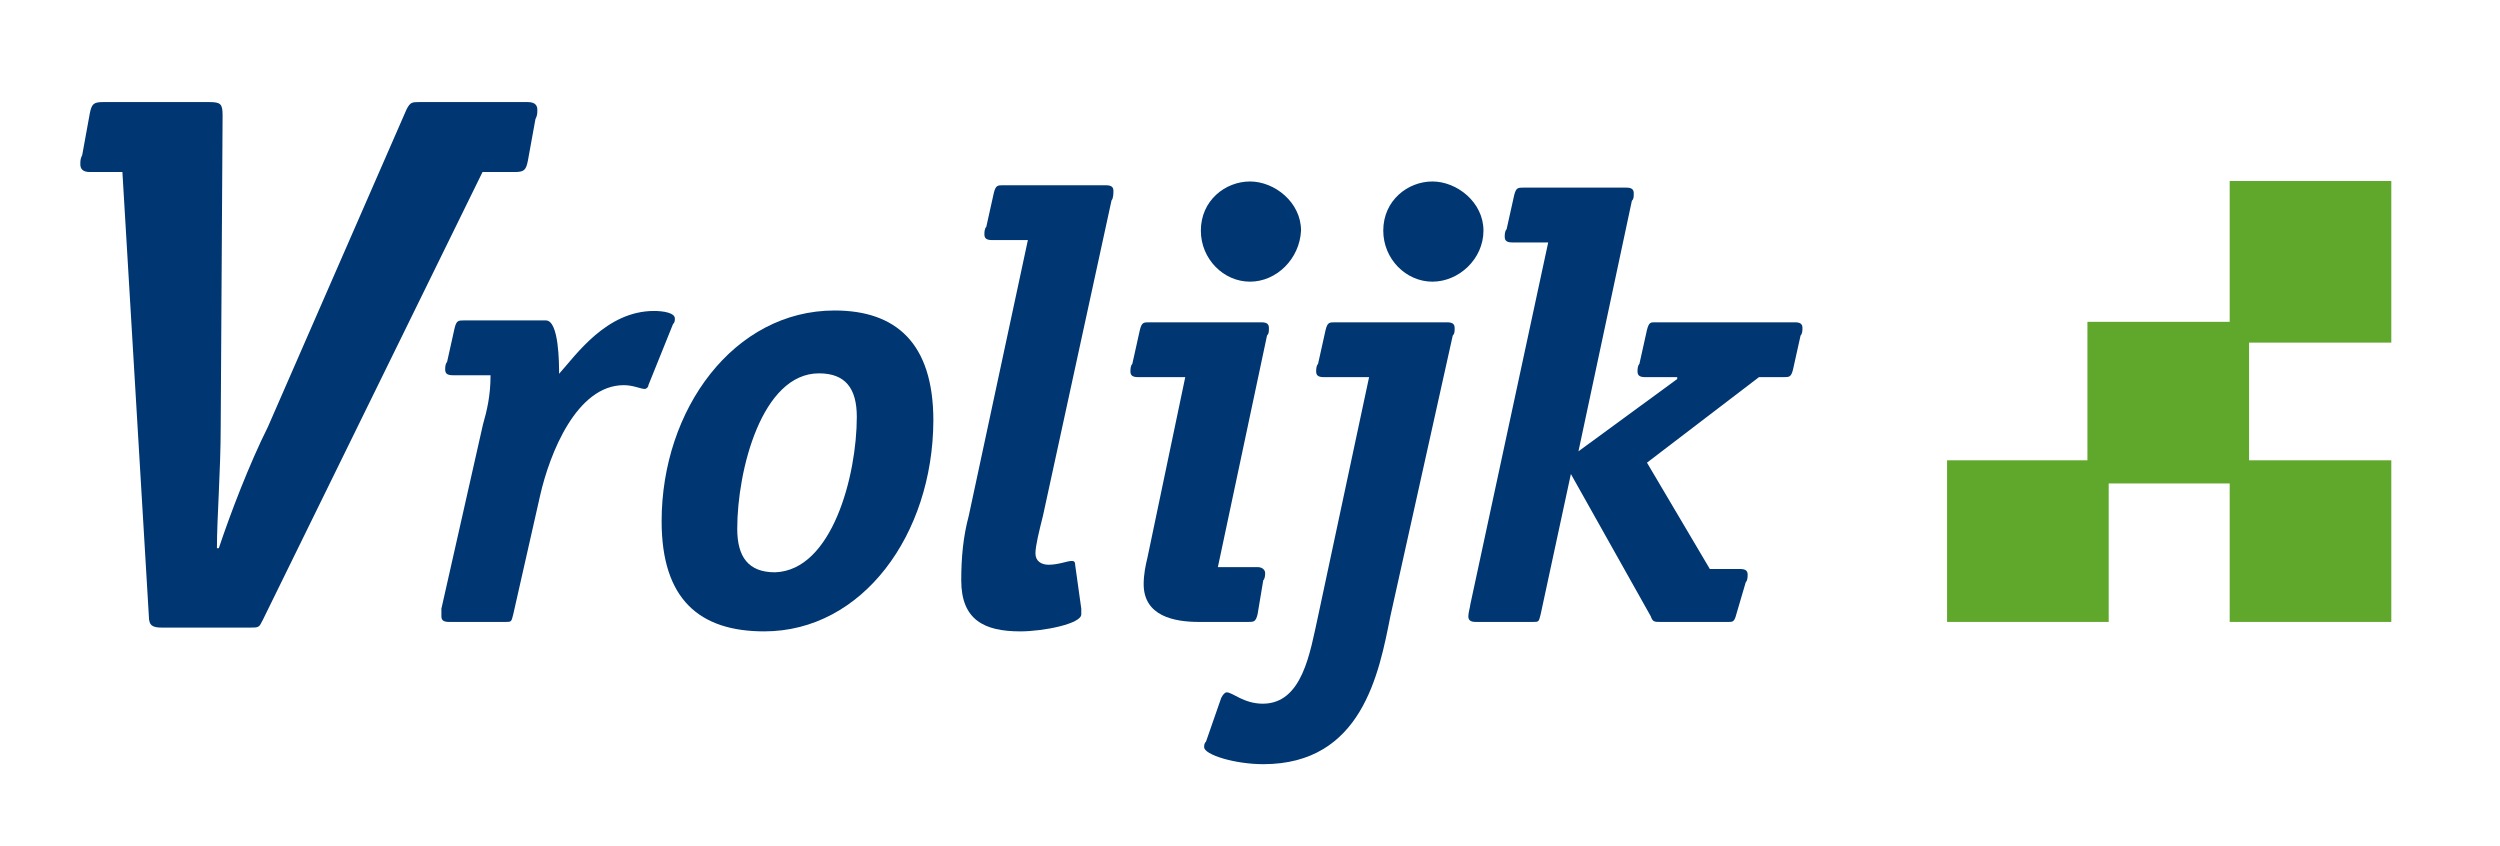
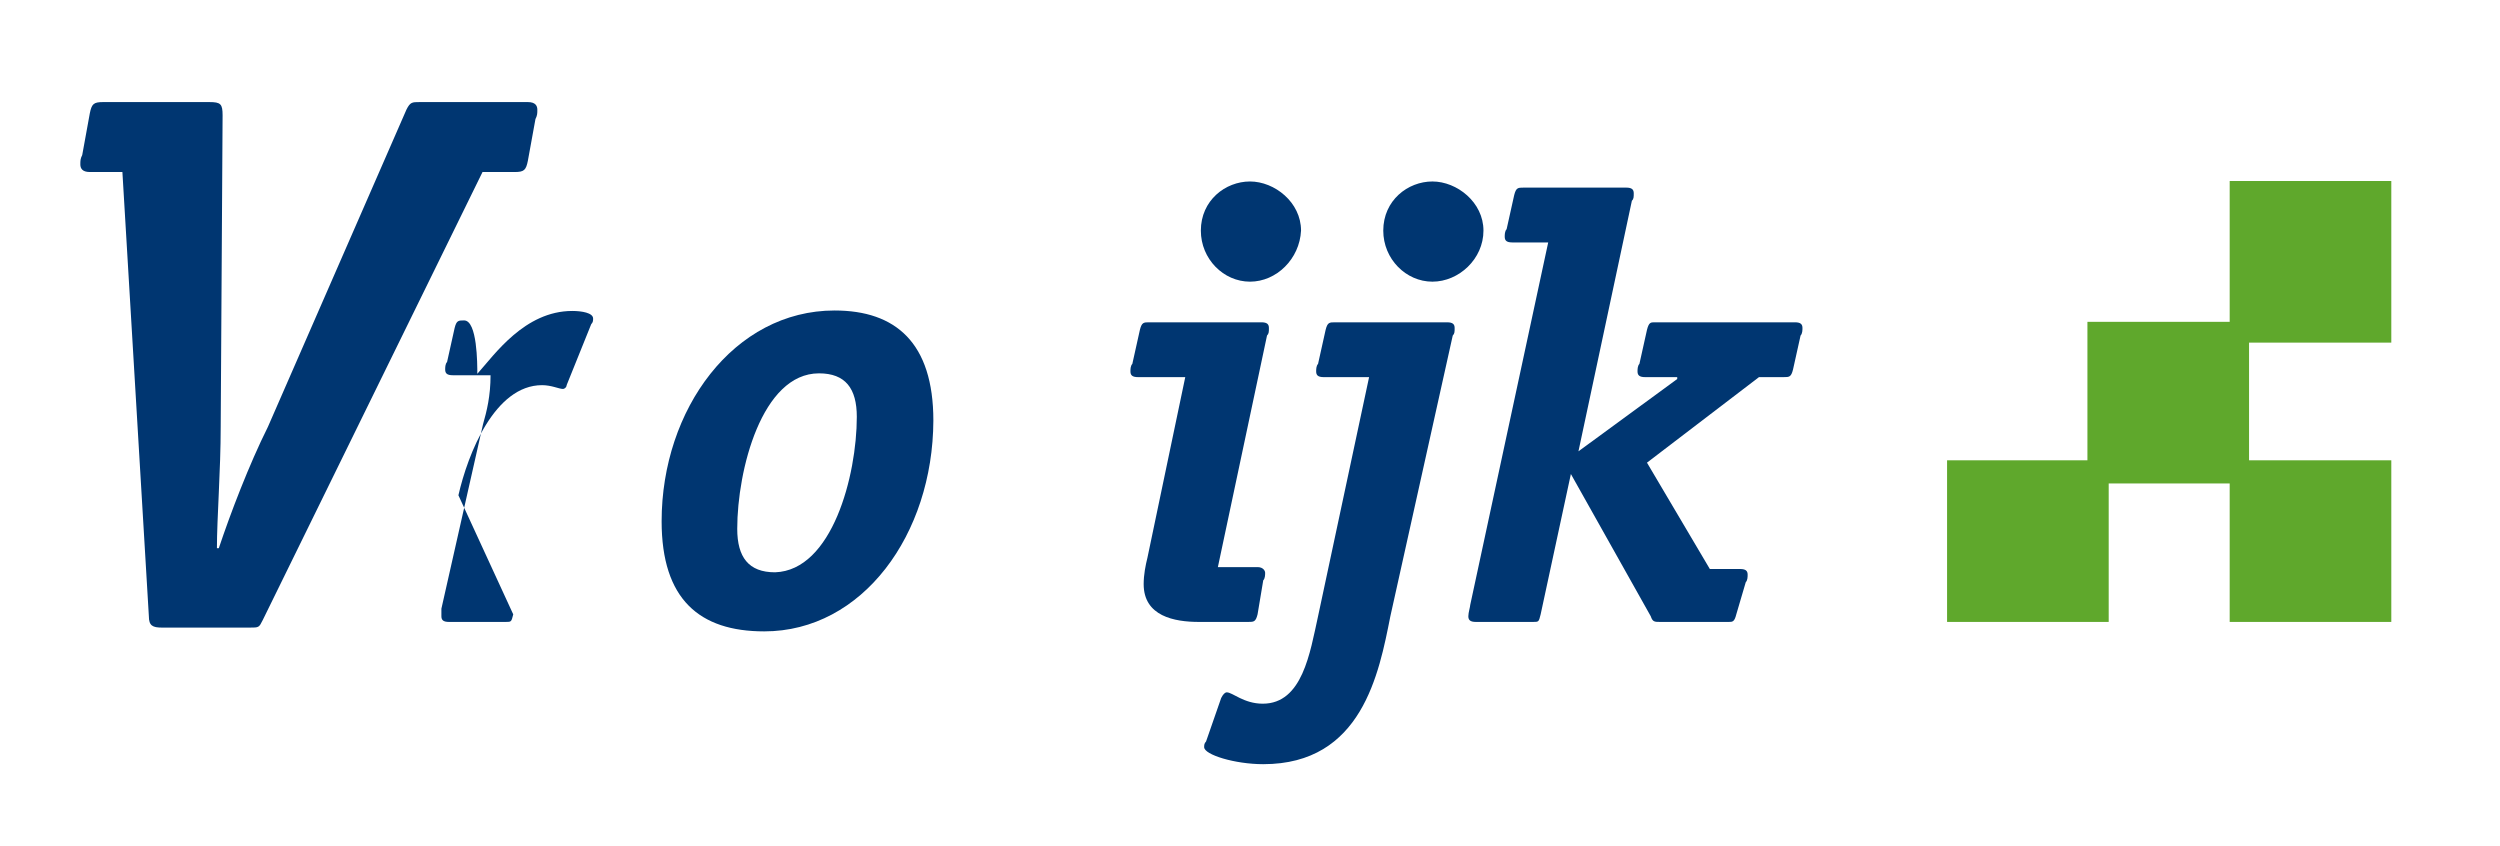
<svg xmlns="http://www.w3.org/2000/svg" version="1.1" id="Laag_1" x="0px" y="0px" viewBox="15 161 529 179" style="enable-background:new 15 161 529 179;" xml:space="preserve">
  <style type="text/css">
	.st0{fill:#003671;}
	.st1{fill:#5FA82C;}
</style>
  <g>
    <path class="st0" d="M70.6,292.2c-0.8,1.6-0.8,1.6-2.8,1.6H49.3c-2,0-2.8-0.4-2.8-2.4l-5.6-94H34c-1.6,0-2-0.8-2-1.6   c0-0.8,0-1.2,0.4-2L34,185c0.4-2,0.8-2.4,2.8-2.4h22.5c2.4,0,2.8,0.4,2.8,2.8l-0.4,65.9c0,9.2-0.8,19.3-0.8,25.7h0.4   c2.4-7.2,6.4-17.7,10.4-25.7l29.3-67.1c0.8-1.6,1.2-1.6,2.8-1.6h22.9c1.6,0,2,0.8,2,1.6c0,0.8,0,1.2-0.4,2l-1.6,8.8   c-0.4,2-0.8,2.4-2.8,2.4h-6.8L70.6,292.2z" />
-     <path class="st0" d="M123.6,291c-0.4,1.6-0.4,1.6-1.6,1.6h-12c-1.2,0-1.6-0.4-1.6-1.2c0-0.4,0-1.2,0-1.6l8.8-39   c0.8-2.8,1.6-6,1.6-10.4h-8c-1.2,0-1.6-0.4-1.6-1.2c0-0.4,0-1.2,0.4-1.6l1.6-7.2c0.4-1.6,0.8-1.6,2-1.6h17.3   c2.8,0,2.8,9.2,2.8,11.3c3.6-4,10-13.3,20.1-13.3c2,0,4.4,0.4,4.4,1.6c0,0.4,0,0.8-0.4,1.2l-5.2,12.9c0,0.4-0.4,0.8-0.8,0.8   c-0.8,0-2.4-0.8-4.4-0.8c-10,0-15.7,14.5-17.7,23.3L123.6,291z" />
+     <path class="st0" d="M123.6,291c-0.4,1.6-0.4,1.6-1.6,1.6h-12c-1.2,0-1.6-0.4-1.6-1.2c0-0.4,0-1.2,0-1.6l8.8-39   c0.8-2.8,1.6-6,1.6-10.4h-8c-1.2,0-1.6-0.4-1.6-1.2c0-0.4,0-1.2,0.4-1.6l1.6-7.2c0.4-1.6,0.8-1.6,2-1.6c2.8,0,2.8,9.2,2.8,11.3c3.6-4,10-13.3,20.1-13.3c2,0,4.4,0.4,4.4,1.6c0,0.4,0,0.8-0.4,1.2l-5.2,12.9c0,0.4-0.4,0.8-0.8,0.8   c-0.8,0-2.4-0.8-4.4-0.8c-10,0-15.7,14.5-17.7,23.3L123.6,291z" />
    <path class="st0" d="M176.7,294.6c-13.7,0-21.7-6.8-21.7-23.3c0-23.7,15.3-44.6,36.6-44.6c12.9,0,20.9,6.8,20.9,23.3   C212.4,274.1,197.5,294.6,176.7,294.6z M196.3,249.2c0-6-2.4-9.2-8-9.2c-12.1,0-17.3,20.5-17.3,32.9c0,6,2.4,9.2,8,9.2   C191.1,281.7,196.3,261.6,196.3,249.2z" />
-     <path class="st0" d="M243.8,289.8c0,0.4,0,0.8,0,1.2c0,2-8,3.6-12.9,3.6c-7.6,0-12.5-2.4-12.5-10.8c0-4.8,0.4-9.2,1.6-13.7   l12.5-58.3h-7.6c-1.2,0-1.6-0.4-1.6-1.2c0-0.4,0-1.2,0.4-1.6l1.6-7.2c0.4-1.6,0.8-1.6,2-1.6H249c1.2,0,1.6,0.4,1.6,1.2   c0,0.4,0,1.6-0.4,2l-14.5,66.7c-0.8,3.2-1.6,6.4-1.6,8s1.2,2.4,2.8,2.4c2,0,4-0.8,4.8-0.8c0.4,0,0.8,0,0.8,0.8L243.8,289.8z" />
    <path class="st0" d="M281.1,291c-0.4,1.6-0.8,1.6-2,1.6h-10.4c-5.2,0-11.7-1.2-11.7-8c0-2,0.4-4,0.8-5.6l8-38.2h-10   c-1.2,0-1.6-0.4-1.6-1.2c0-0.4,0-1.2,0.4-1.6l1.6-7.2c0.4-1.6,0.8-1.6,2-1.6h23.7c1.2,0,1.6,0.4,1.6,1.2s0,1.2-0.4,1.6l-10.4,49   h8.4c1.2,0,1.6,0.8,1.6,1.2s0,1.2-0.4,1.6L281.1,291z M279.5,220.6c-5.6,0-10.4-4.8-10.4-10.8c0-6.4,5.2-10.4,10.4-10.4   c5.2,0,10.8,4.4,10.8,10.4C290,215.8,285.1,220.6,279.5,220.6z" />
    <path class="st0" d="M309.2,291.4c-2.4,12.1-6,31.3-26.9,31.3c-6,0-12.5-2-12.5-3.6c0-0.4,0-0.8,0.4-1.2l3.2-9.2   c0.4-0.8,0.8-1.2,1.2-1.2c1.2,0,3.6,2.4,7.6,2.4c8.4,0,10-10.8,11.7-18.5l10.8-50.6h-9.6c-1.2,0-1.6-0.4-1.6-1.2   c0-0.4,0-1.2,0.4-1.6l1.6-7.2c0.4-1.6,0.8-1.6,2-1.6h23.7c1.2,0,1.6,0.4,1.6,1.2c0,0.8,0,1.2-0.4,1.6L309.2,291.4z M318.1,220.6   c-5.6,0-10.4-4.8-10.4-10.8c0-6.4,5.2-10.4,10.4-10.4c5.2,0,10.8,4.4,10.8,10.4S323.7,220.6,318.1,220.6z" />
    <path class="st0" d="M382.4,291c-0.4,1.6-0.8,1.6-1.6,1.6h-14.5c-1.2,0-1.6,0-2-1.2l-16.9-30.1L341,291c-0.4,1.6-0.4,1.6-1.6,1.6   h-12.1c-1.2,0-1.6-0.4-1.6-1.2c0-0.8,0.4-2,0.4-2.4l16.5-76.7H335c-1.2,0-1.6-0.4-1.6-1.2c0-0.4,0-1.2,0.4-1.6l1.6-7.2   c0.4-1.6,0.8-1.6,2-1.6h21.7c1.2,0,1.6,0.4,1.6,1.2c0,0.8,0,1.2-0.4,1.6l-11.3,53l20.9-15.3v-0.4h-6.8c-1.2,0-1.6-0.4-1.6-1.2   c0-0.4,0-1.2,0.4-1.6l1.6-7.2c0.4-1.6,0.8-1.6,1.6-1.6h29.7c1.2,0,1.6,0.4,1.6,1.2c0,0.4,0,1.2-0.4,1.6l-1.6,7.2   c-0.4,1.6-0.8,1.6-2,1.6h-5.2l-23.7,18.1l13.3,22.5h6.4c1.2,0,1.6,0.4,1.6,1.2c0,0.4,0,1.2-0.4,1.6L382.4,291z" />
  </g>
  <rect x="486.8" y="258.4" class="st1" width="34.2" height="34.2" />
  <rect x="456.7" y="229.1" class="st1" width="34.2" height="34.2" />
  <rect x="427" y="258.4" class="st1" width="34.2" height="34.2" />
  <rect x="486.8" y="199.3" class="st1" width="34.2" height="34.2" />
</svg>